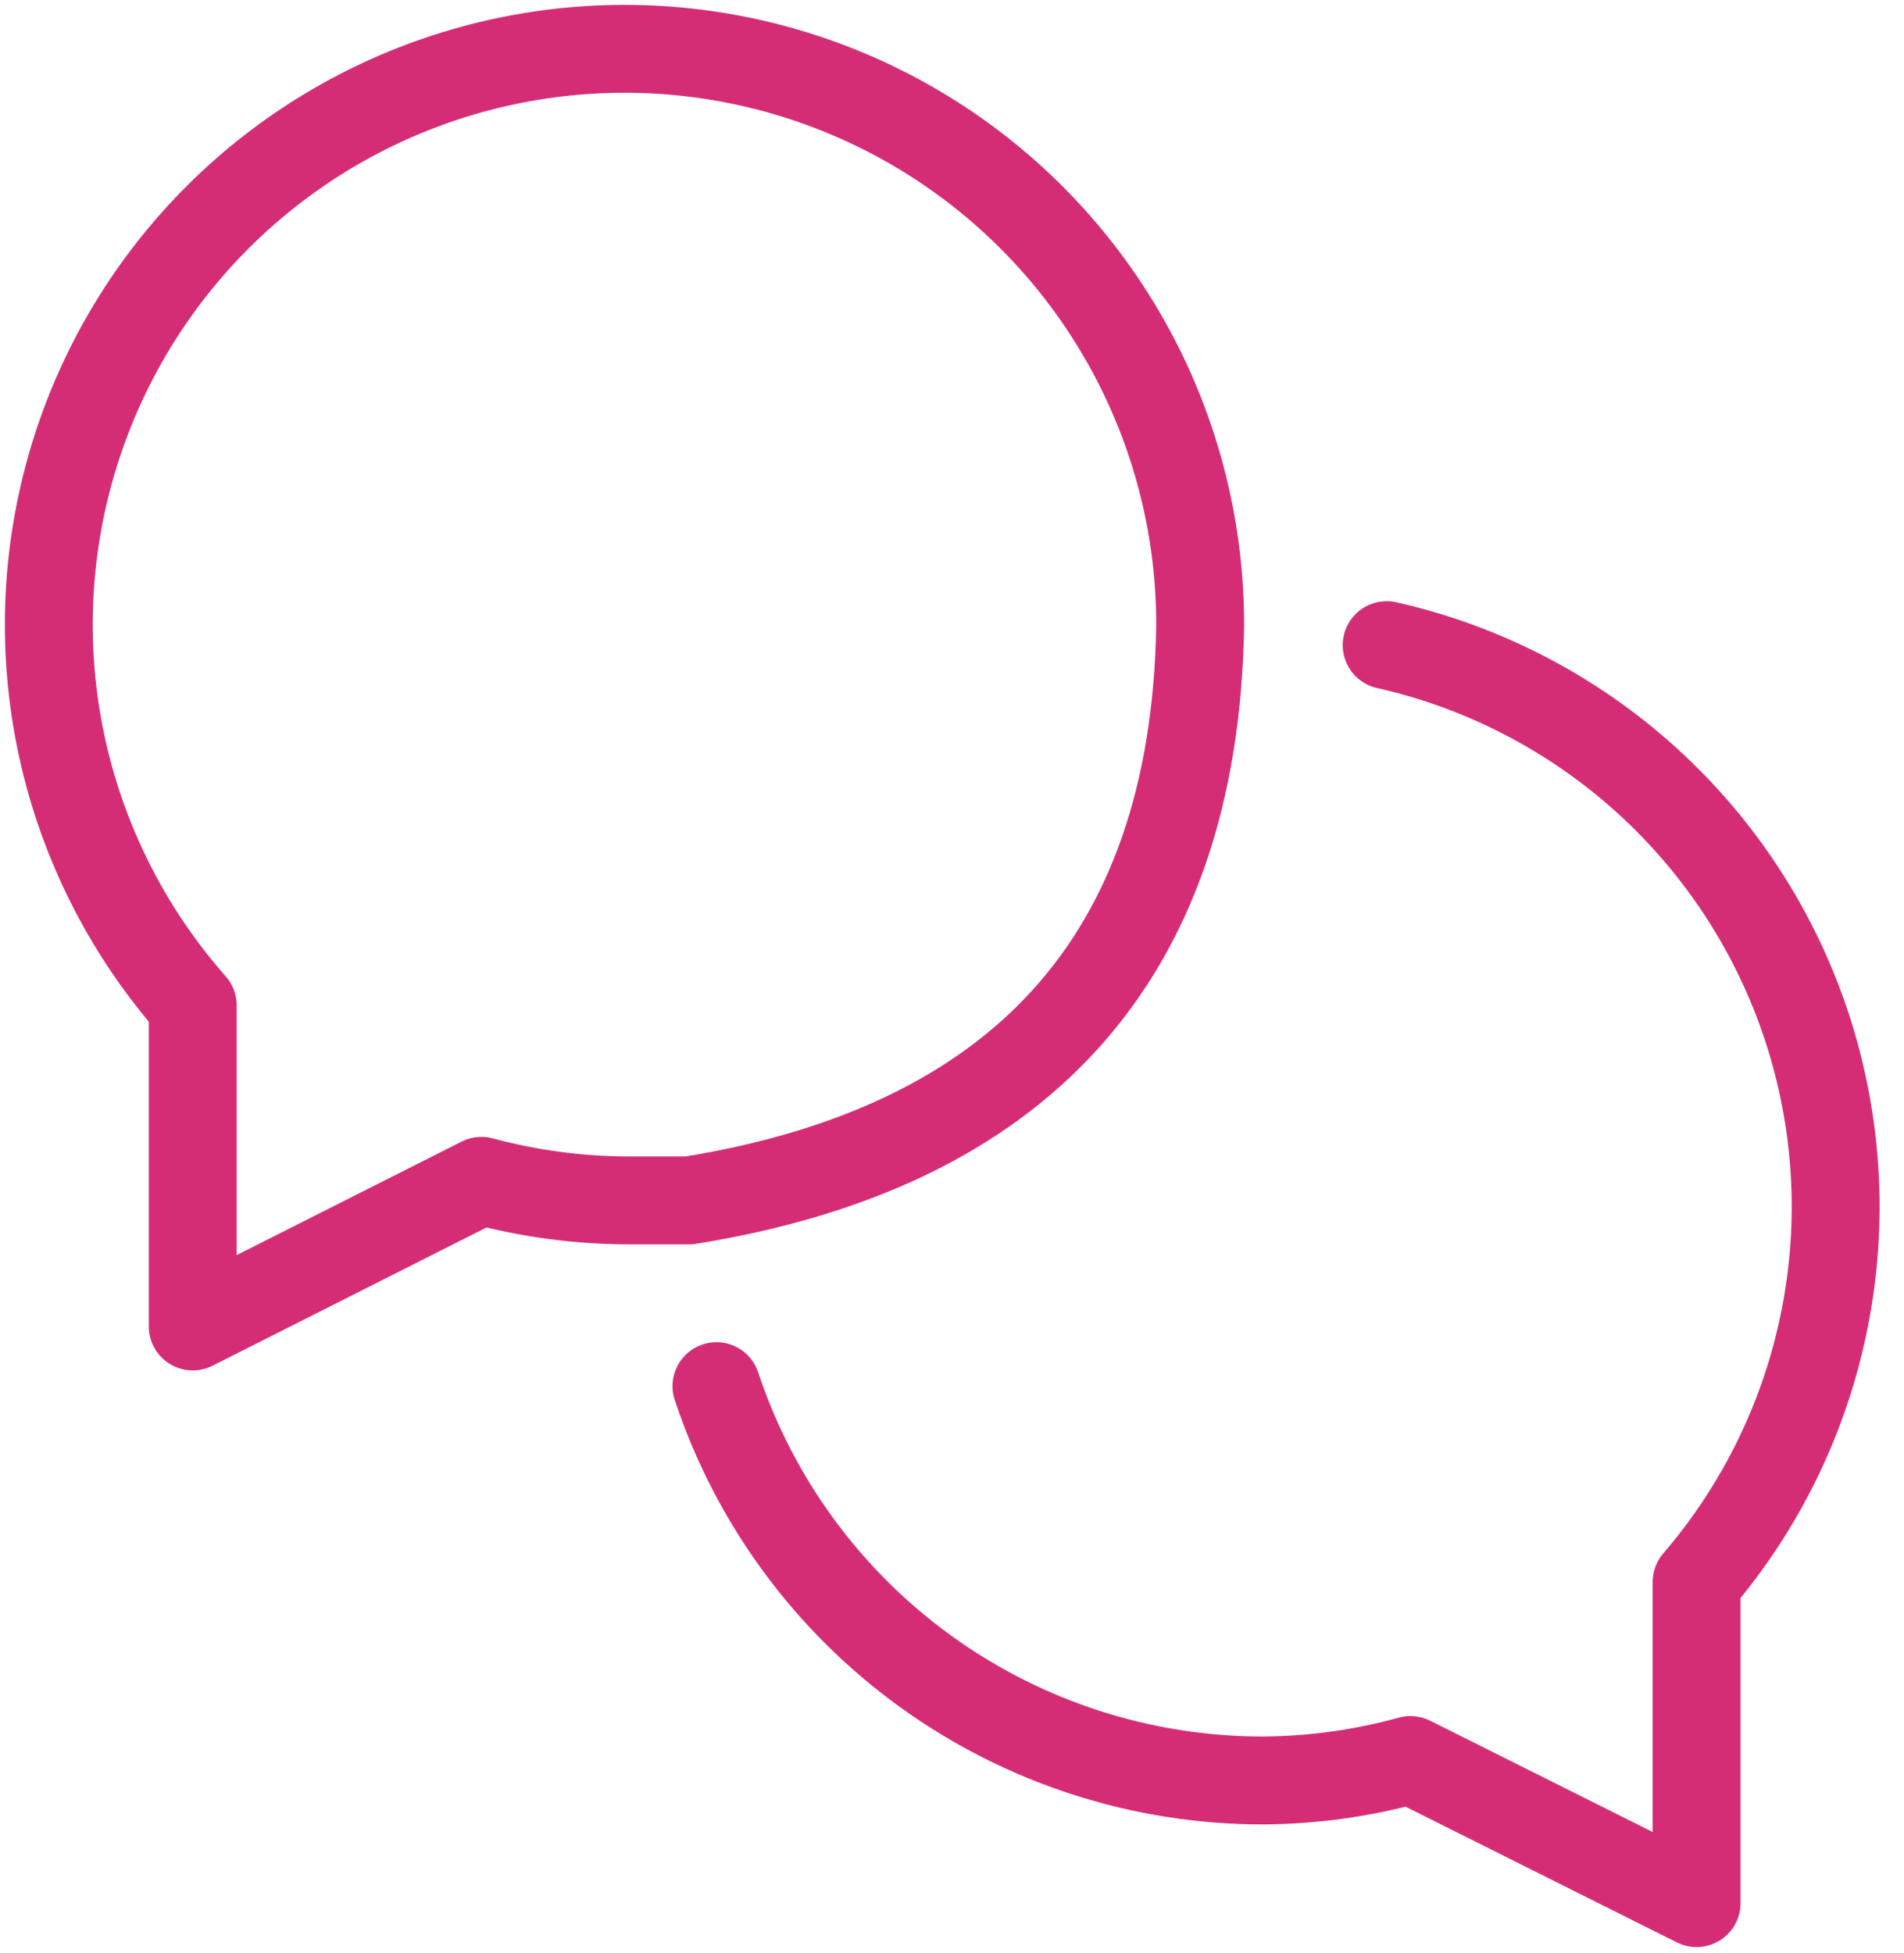
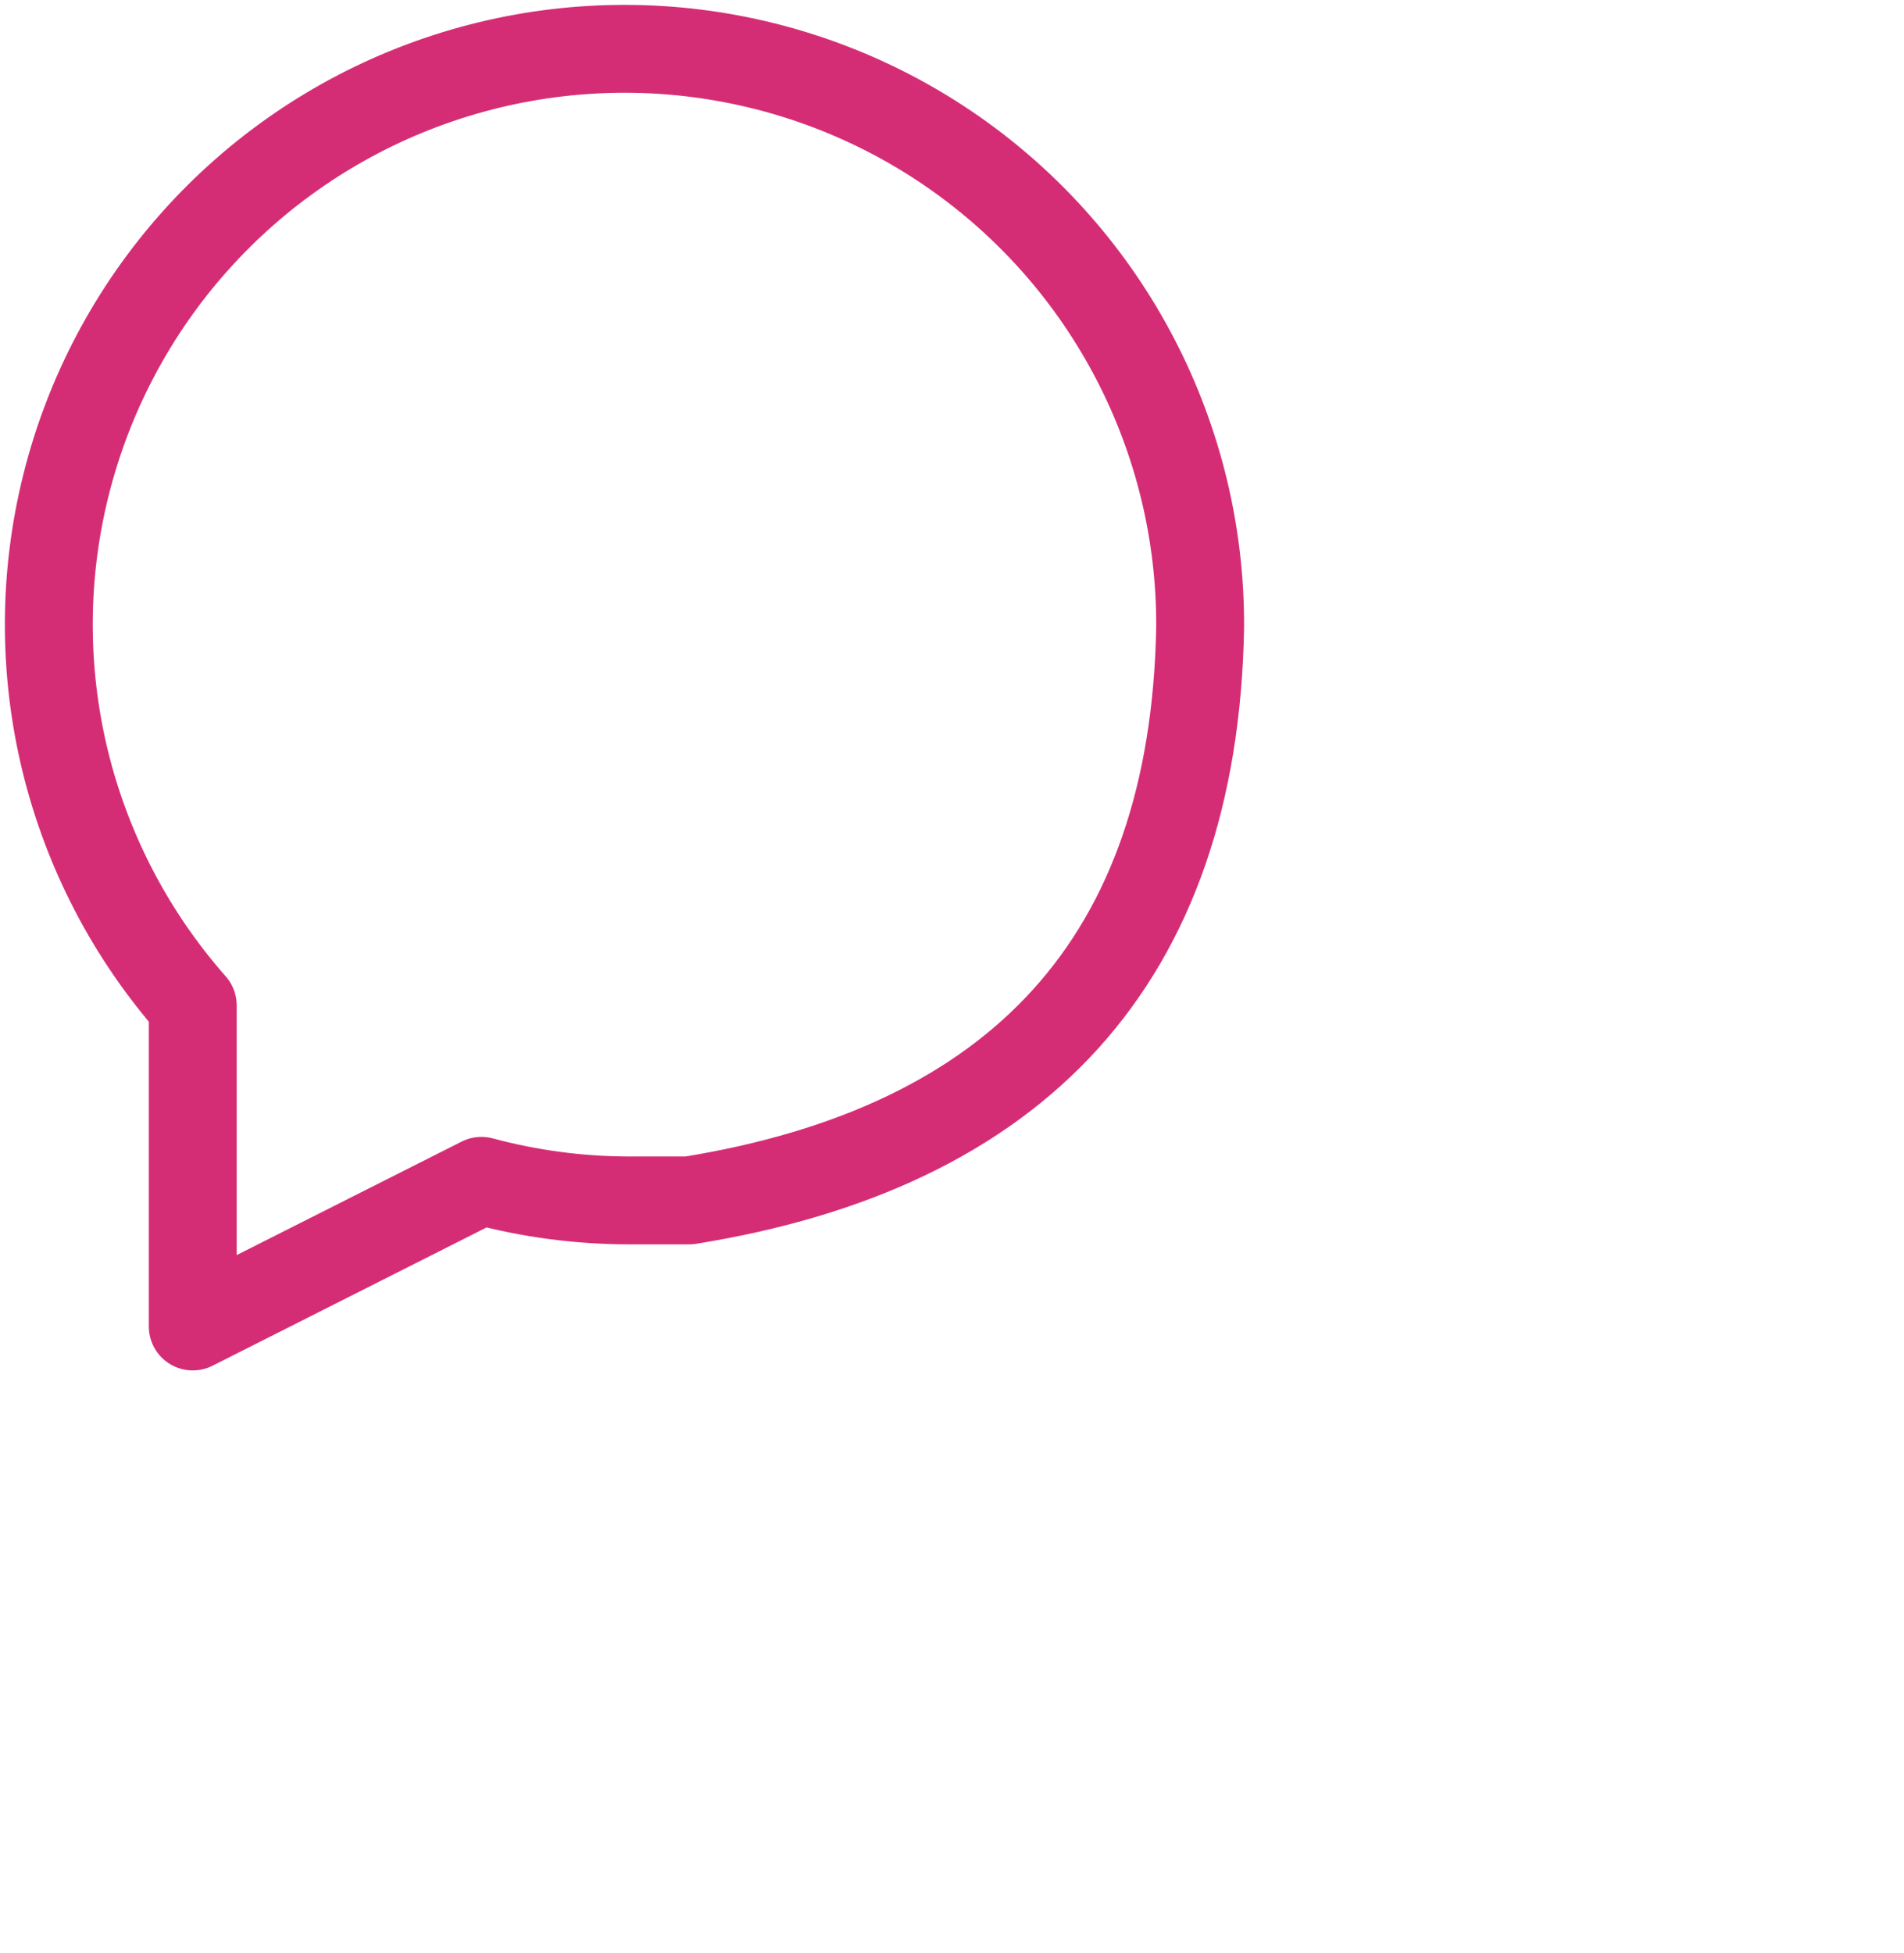
<svg xmlns="http://www.w3.org/2000/svg" width="39" height="40" viewBox="0 0 39 40" fill="none">
  <path d="M14.117 24.585C13.716 24.585 13.297 24.585 12.879 24.585C11.86 24.584 10.845 24.449 9.861 24.184L3.948 27.167V20.591C2.684 19.158 1.788 17.44 1.335 15.584C0.883 13.728 0.888 11.79 1.351 9.937C1.813 8.084 2.719 6.37 3.99 4.945C5.261 3.519 6.86 2.423 8.648 1.752C10.437 1.081 12.361 0.854 14.257 1.091C16.152 1.329 17.962 2.023 19.529 3.114C21.097 4.206 22.376 5.662 23.256 7.357C24.137 9.052 24.592 10.936 24.583 12.846C24.461 19.684 20.833 23.504 14.117 24.585Z" stroke="#D52D75" stroke-width="1.8" stroke-linecap="round" stroke-linejoin="round" />
-   <path d="M14.675 28.389C15.456 30.741 16.958 32.787 18.968 34.237C20.979 35.687 23.395 36.466 25.873 36.465C26.893 36.458 27.908 36.317 28.891 36.046L34.752 38.977V32.401C36.078 30.858 36.982 28.998 37.376 27.002C37.771 25.006 37.642 22.942 37.003 21.011C36.364 19.08 35.236 17.347 33.729 15.98C32.222 14.614 30.387 13.66 28.403 13.213" stroke="#D52D75" stroke-width="1.8" stroke-linecap="round" stroke-linejoin="round" />
</svg>